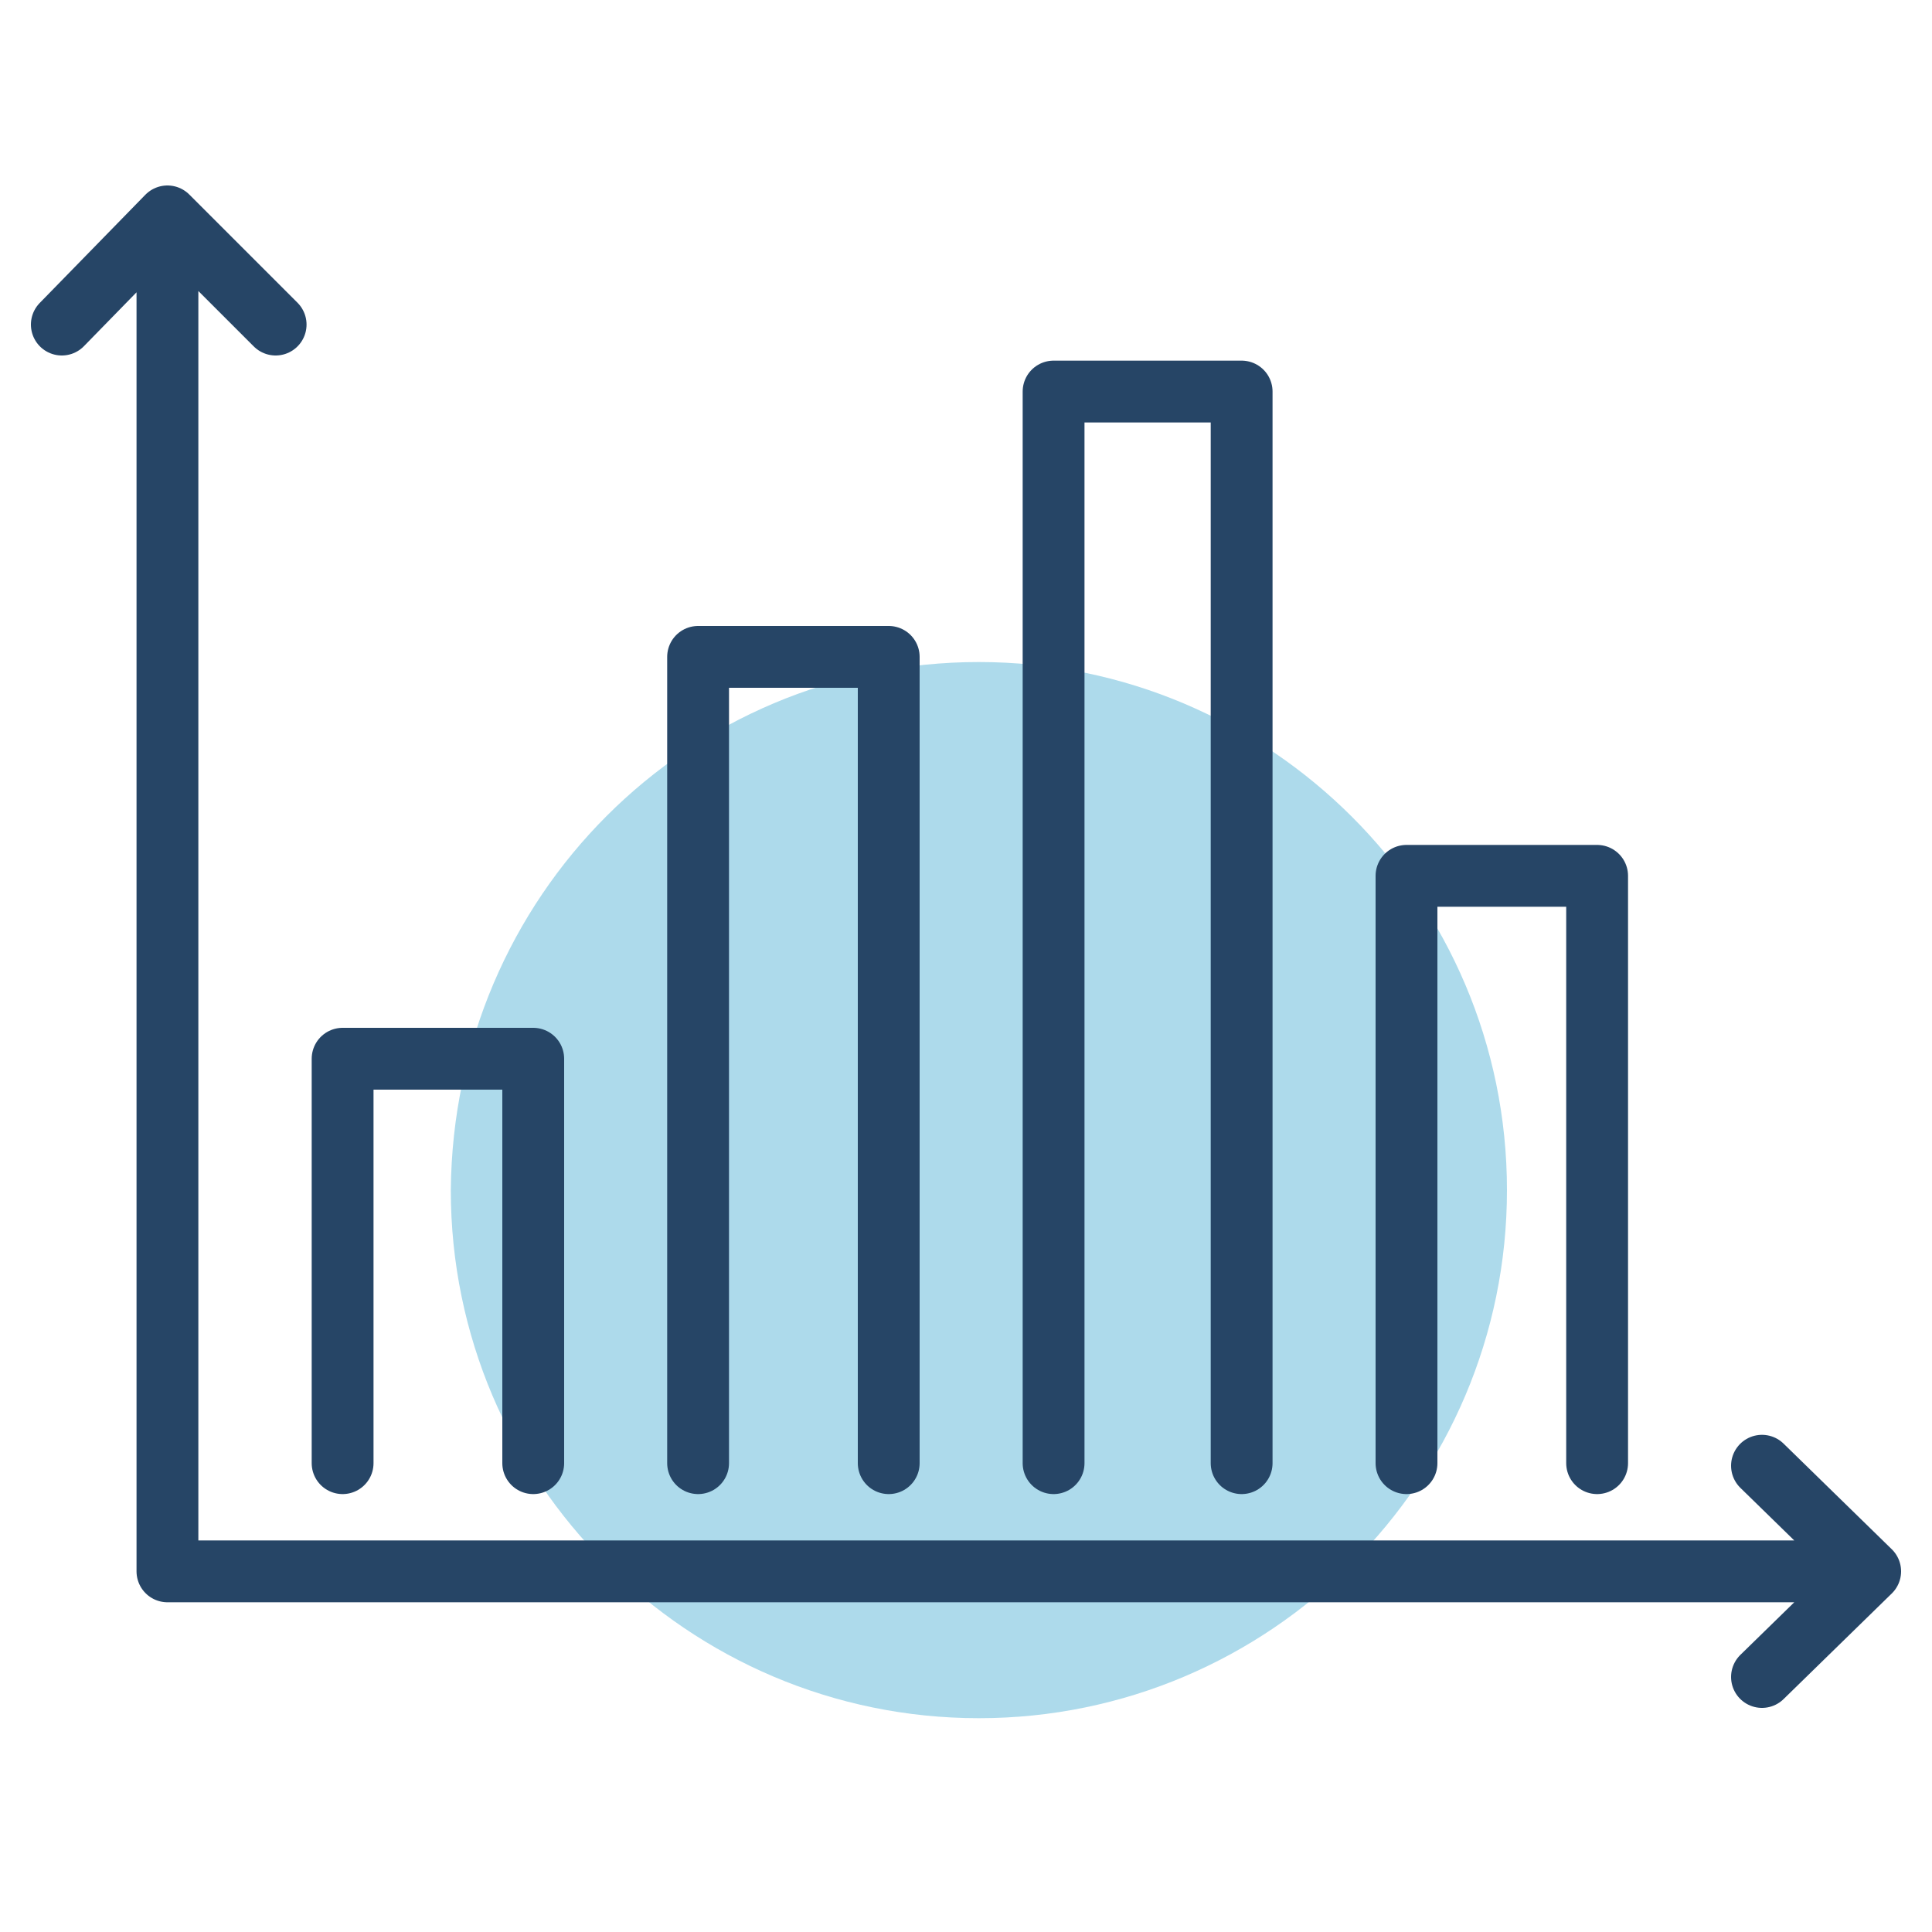
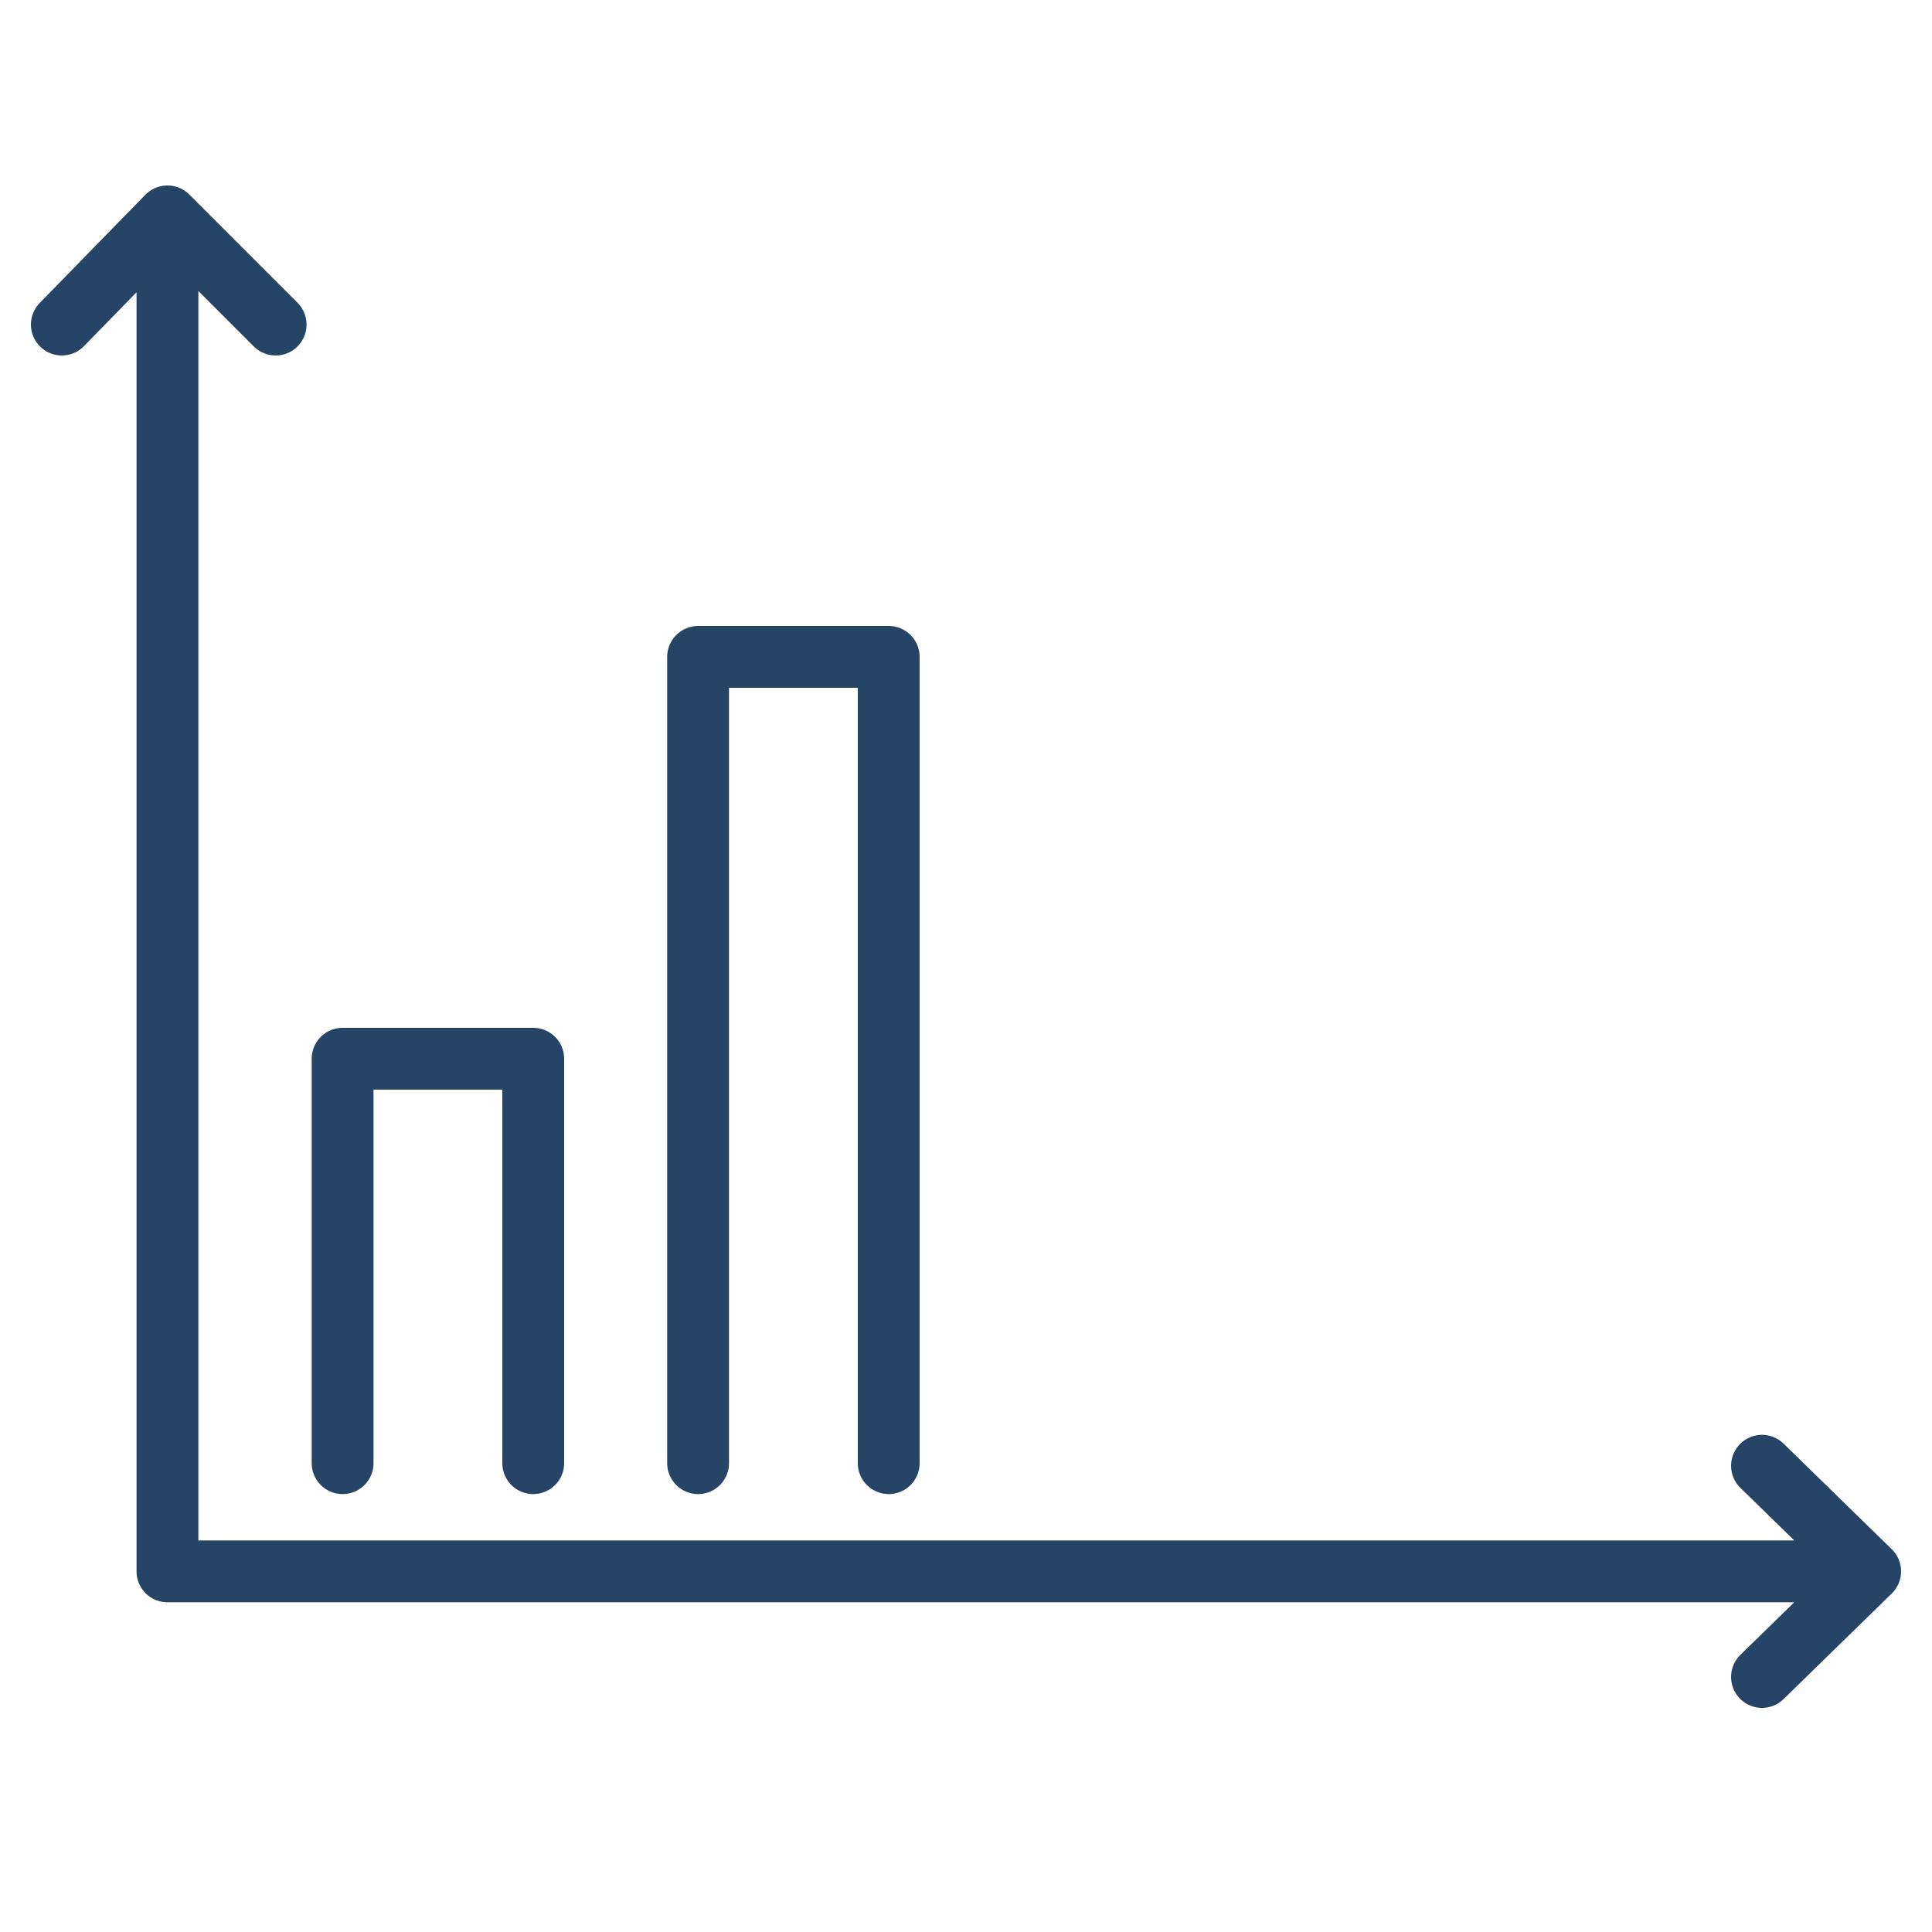
<svg xmlns="http://www.w3.org/2000/svg" version="1.1" id="Layer_1" x="0px" y="0px" viewBox="0 0 75 75" style="enable-background:new 0 0 75 75;" xml:space="preserve">
  <style type="text/css"> .st0{fill:#ADDAEB;} .st1{fill:none;stroke:#264566;stroke-width:2.4;stroke-linecap:round;stroke-linejoin:round;stroke-miterlimit:10;} </style>
  <g>
-     <path class="st0" d="M38,25.7c11.3,0,20.5,9.2,20.5,20.5c0,11.3-9.2,20.5-20.5,20.5c-11.3,0-20.5-9.2-20.5-20.5 C17.6,34.8,26.7,25.7,38,25.7" />
-     <polyline class="st1" points="54.6,56.8 54.6,34 62,34 62,56.8 " />
-     <polyline class="st1" points="40.9,56.8 40.9,15.2 48.2,15.2 48.2,56.8 " />
    <path class="st1" d="M68.4,65.1l4.2-4.1l-4.2-4.1 M10.7,12.6L6.5,8.4l-4.1,4.2 M13.3,56.8V41.1h7.4v15.7 M6.5,8.4V61h66 M27.1,56.8 V25.5h7.4v31.3" />
  </g>
</svg>